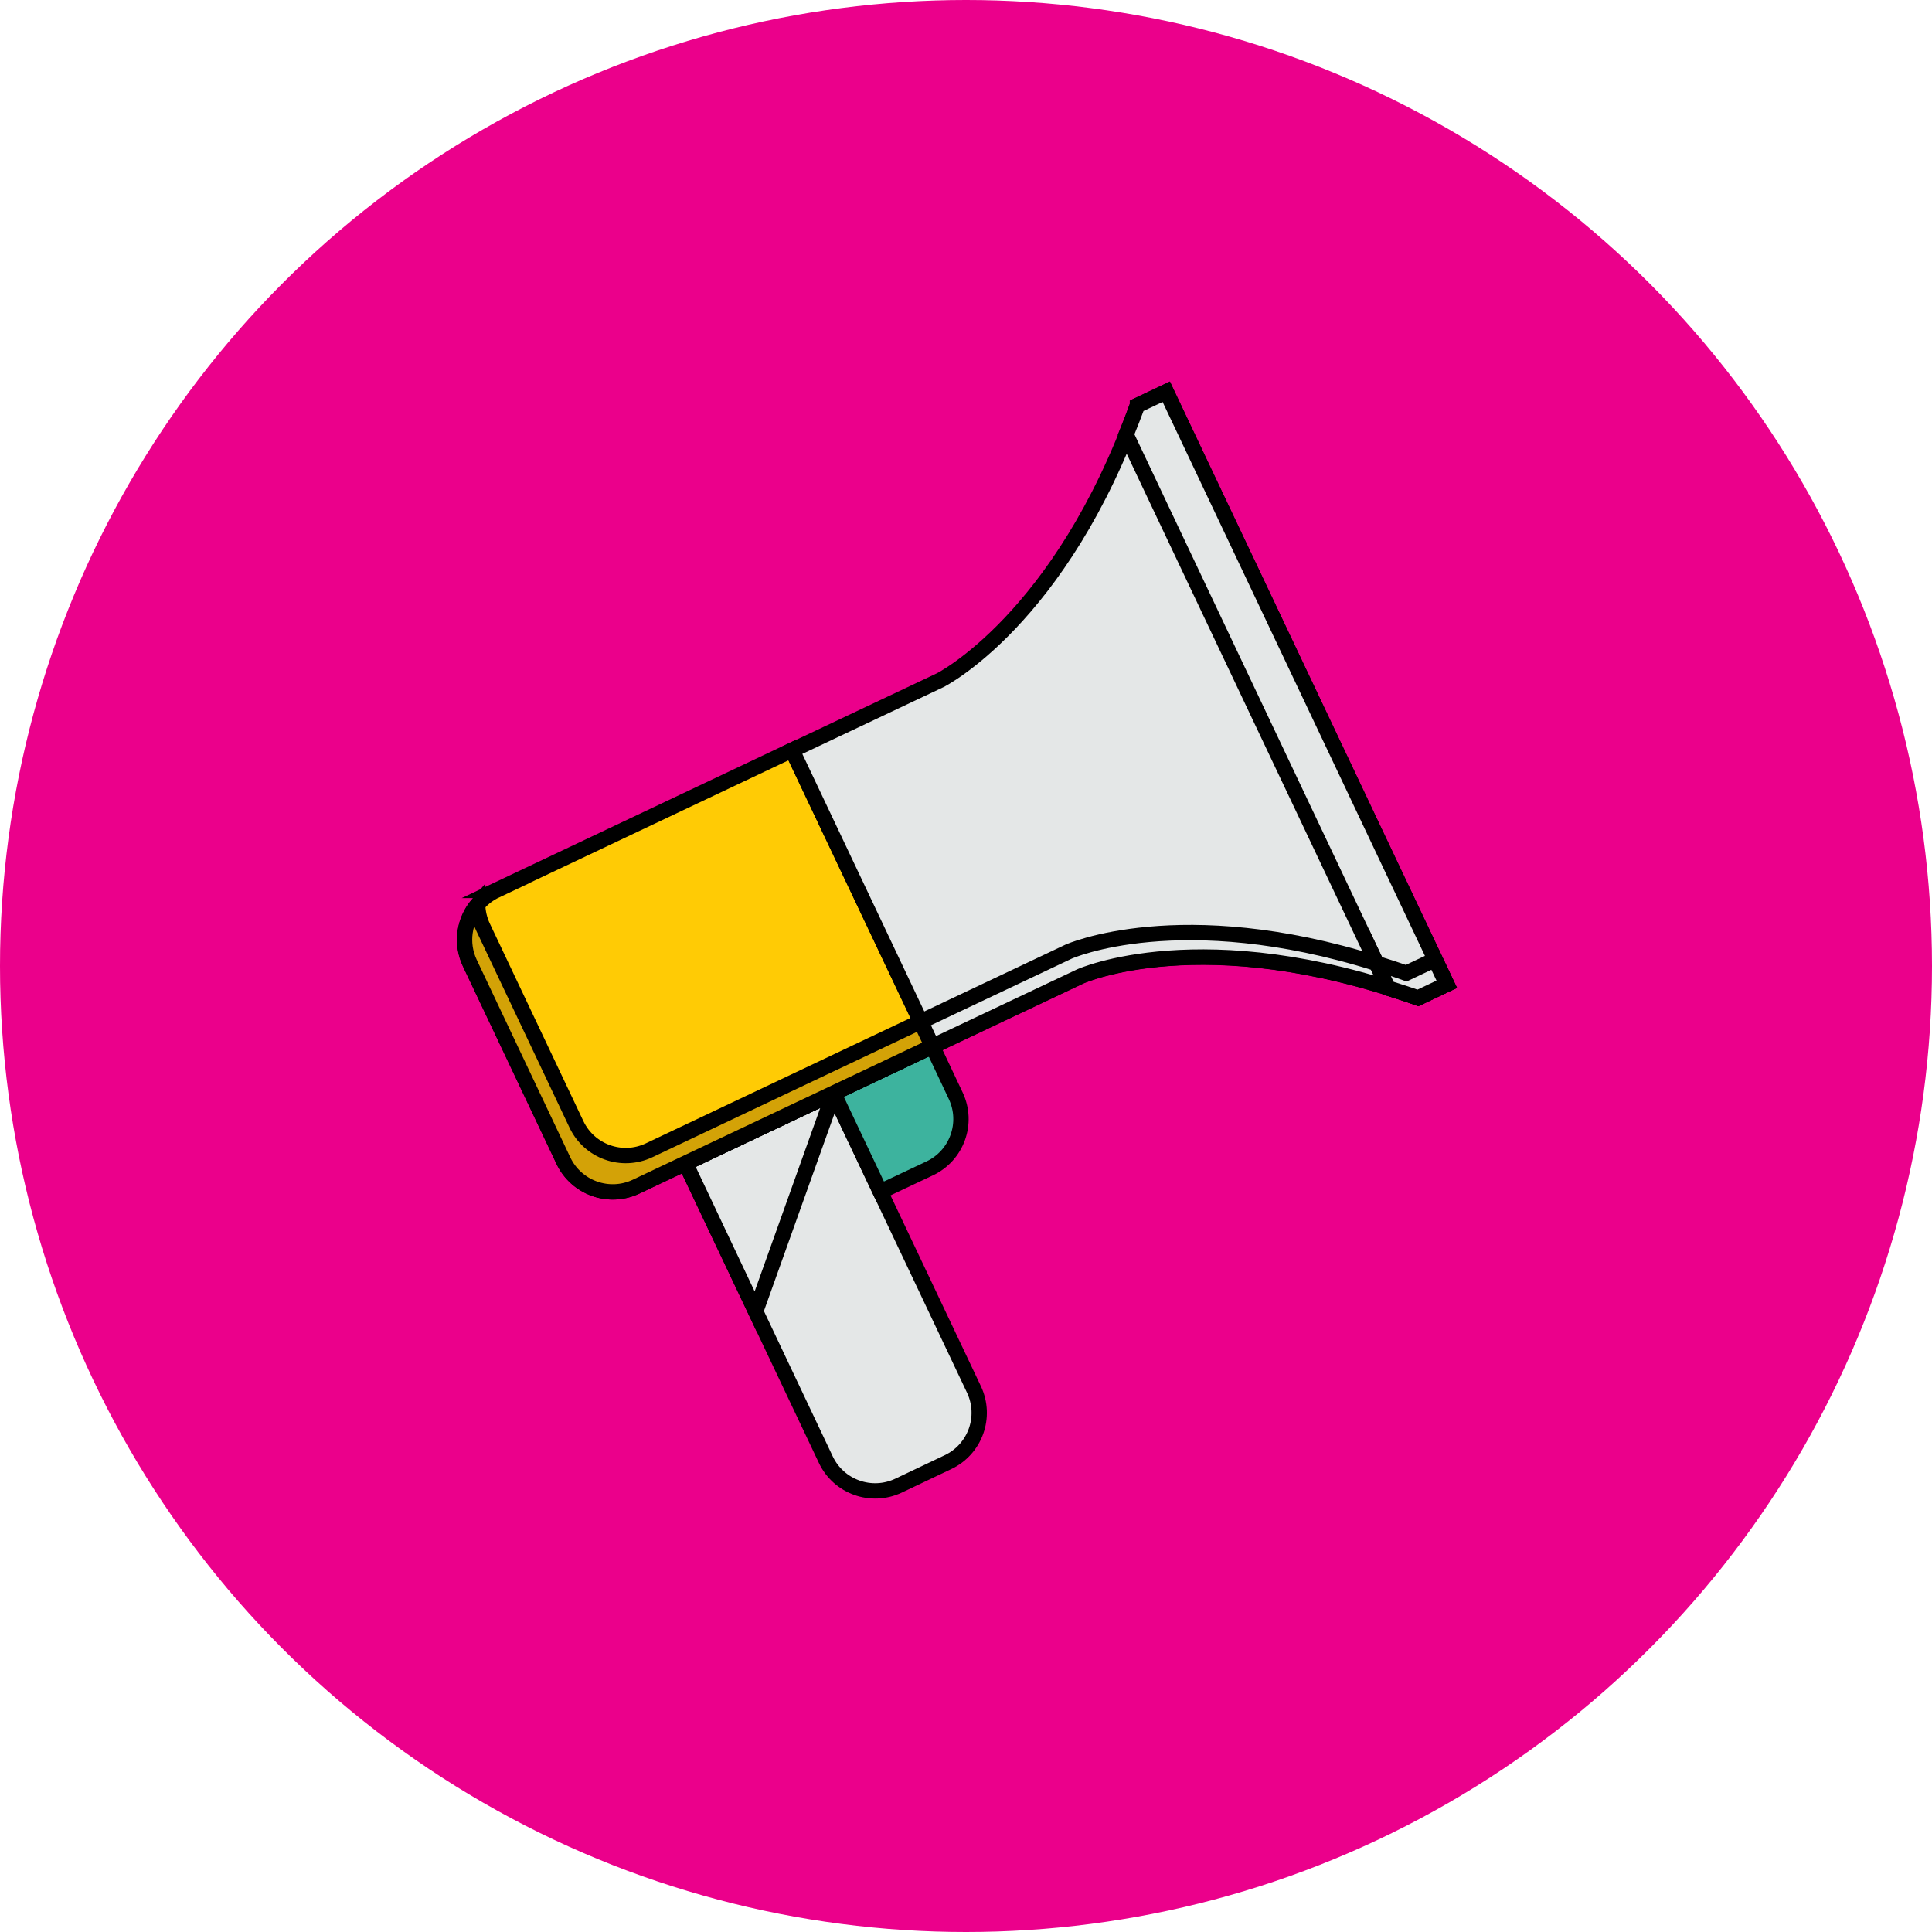
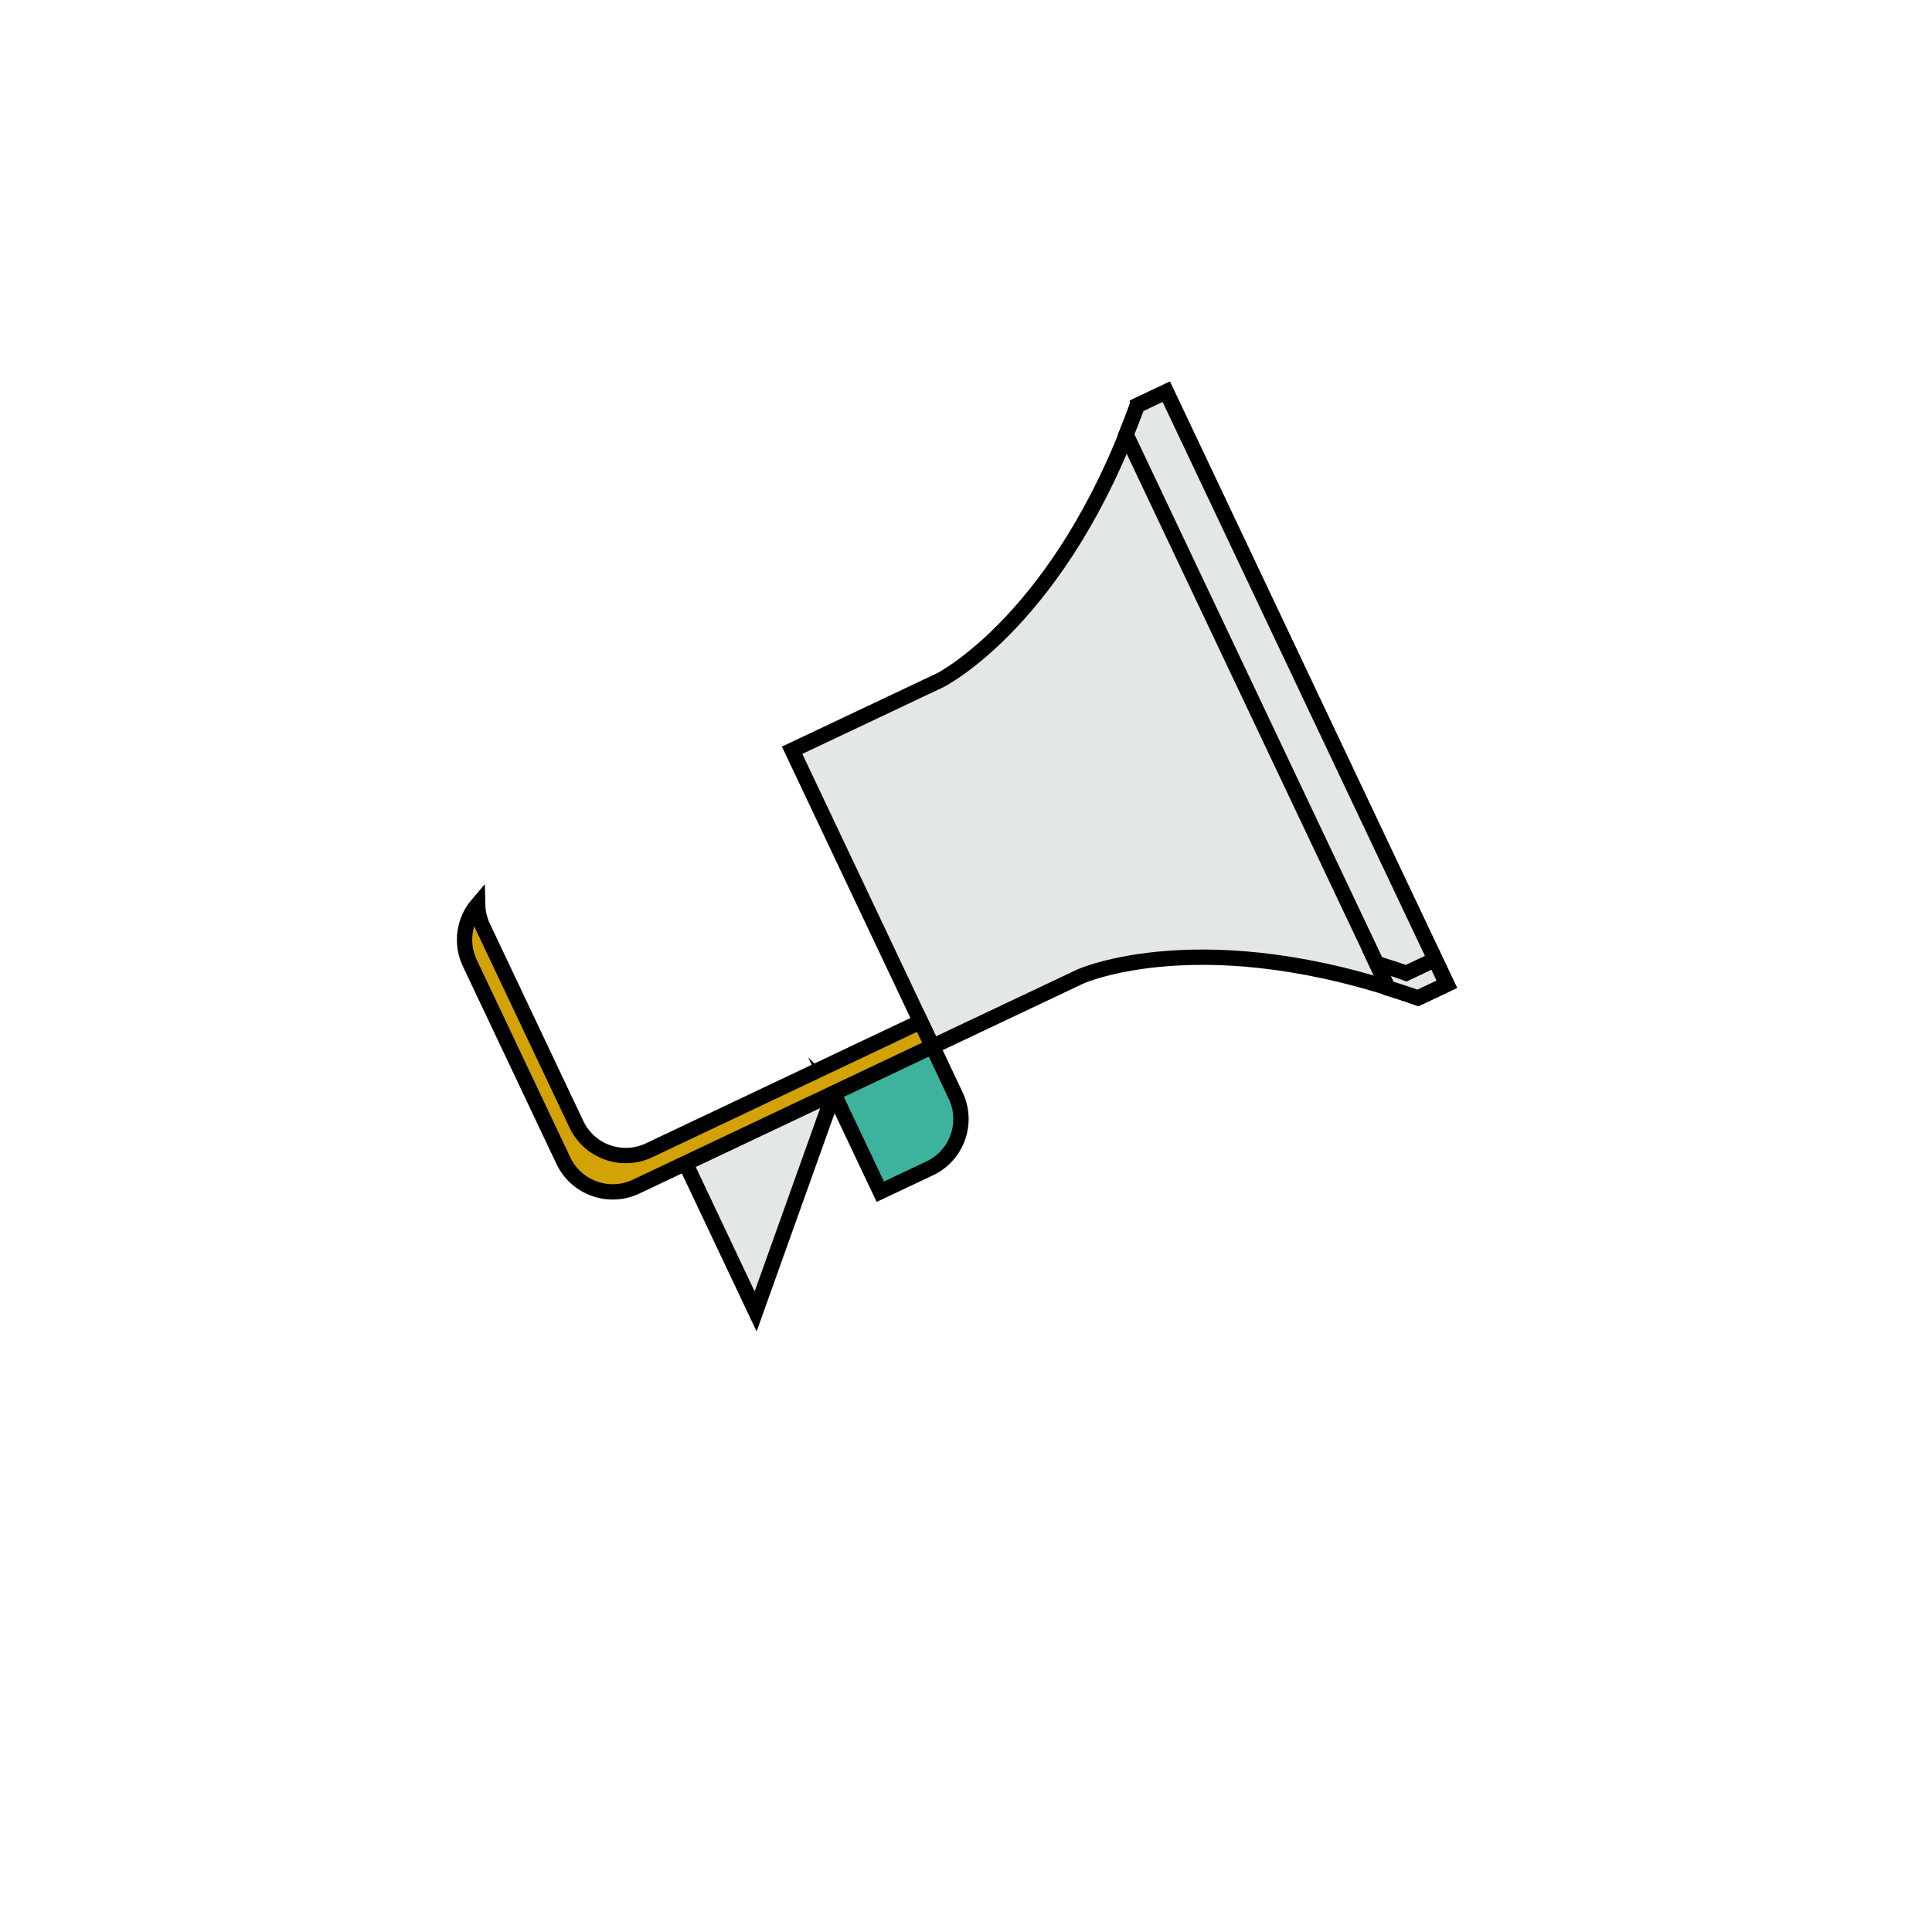
<svg xmlns="http://www.w3.org/2000/svg" id="Layer_1" data-name="Layer 1" viewBox="0 0 126 126">
  <defs>
    <style>      .cls-1 {        fill: #eb008b;      }      .cls-2 {        fill: #ffcb05;      }      .cls-2, .cls-3, .cls-4, .cls-5 {        stroke: #000;        stroke-miterlimit: 10;      }      .cls-3 {        fill: #e4e7e7;      }      .cls-4 {        fill: #d3a207;      }      .cls-5 {        fill: #3db39e;      }    </style>
  </defs>
-   <circle class="cls-1" cx="63" cy="63" r="63" />
  <g>
-     <path class="cls-3" d="m44.71,75.87l9.66-4.57,9.15,19.32c.84,1.78.08,3.9-1.7,4.74l-3.22,1.53c-1.78.84-3.9.08-4.74-1.69l-9.15-19.32h0Z" />
    <path class="cls-3" d="m44.71,75.87l4.57,9.66,5.09-14.24-9.66,4.57Z" />
    <path class="cls-5" d="m54.37,71.29l6.44-3.05,1.52,3.22c.84,1.78.08,3.9-1.7,4.74l-3.22,1.52-3.05-6.44Z" />
-     <path class="cls-2" d="m32.34,58.07l19.32-9.15,9.15,19.32-19.32,9.15c-1.78.84-3.9.08-4.74-1.7l-6.1-12.88c-.84-1.78-.08-3.9,1.7-4.74Z" />
    <path class="cls-3" d="m74.18,26.44c-5,13.98-12.86,17.92-12.86,17.92l-9.66,4.57,9.15,19.32,9.66-4.57s8-3.6,22.01,1.4l1.88-.89-18.3-38.64-1.88.89Z" />
    <path class="cls-3" d="m74.18,26.44c-.24.66-.49,1.28-.74,1.9l17.1,36.1c.64.2,1.27.4,1.94.64l1.88-.89-18.3-38.64-1.88.89Z" />
-     <path class="cls-3" d="m89.77,62.83c-12.8-4.02-20.07-.77-20.07-.77l-9.66,4.57.76,1.61,9.66-4.57s8-3.6,22.01,1.4c-.66-.24-1.3-.44-1.94-.64l-.76-1.61Z" />
    <path class="cls-3" d="m89.77,62.83l.76,1.61c.64.2,1.27.4,1.94.64l1.88-.89-.76-1.61-1.88.89c-.66-.24-1.3-.44-1.94-.64Z" />
    <path class="cls-4" d="m42.33,75.02c-1.78.84-3.9.08-4.74-1.7l-6.1-12.88c-.22-.47-.33-.97-.34-1.46-.88,1.03-1.13,2.52-.51,3.83l6.1,12.88c.84,1.78,2.97,2.54,4.74,1.7l19.32-9.15-.76-1.61-17.71,8.39Z" />
  </g>
</svg>